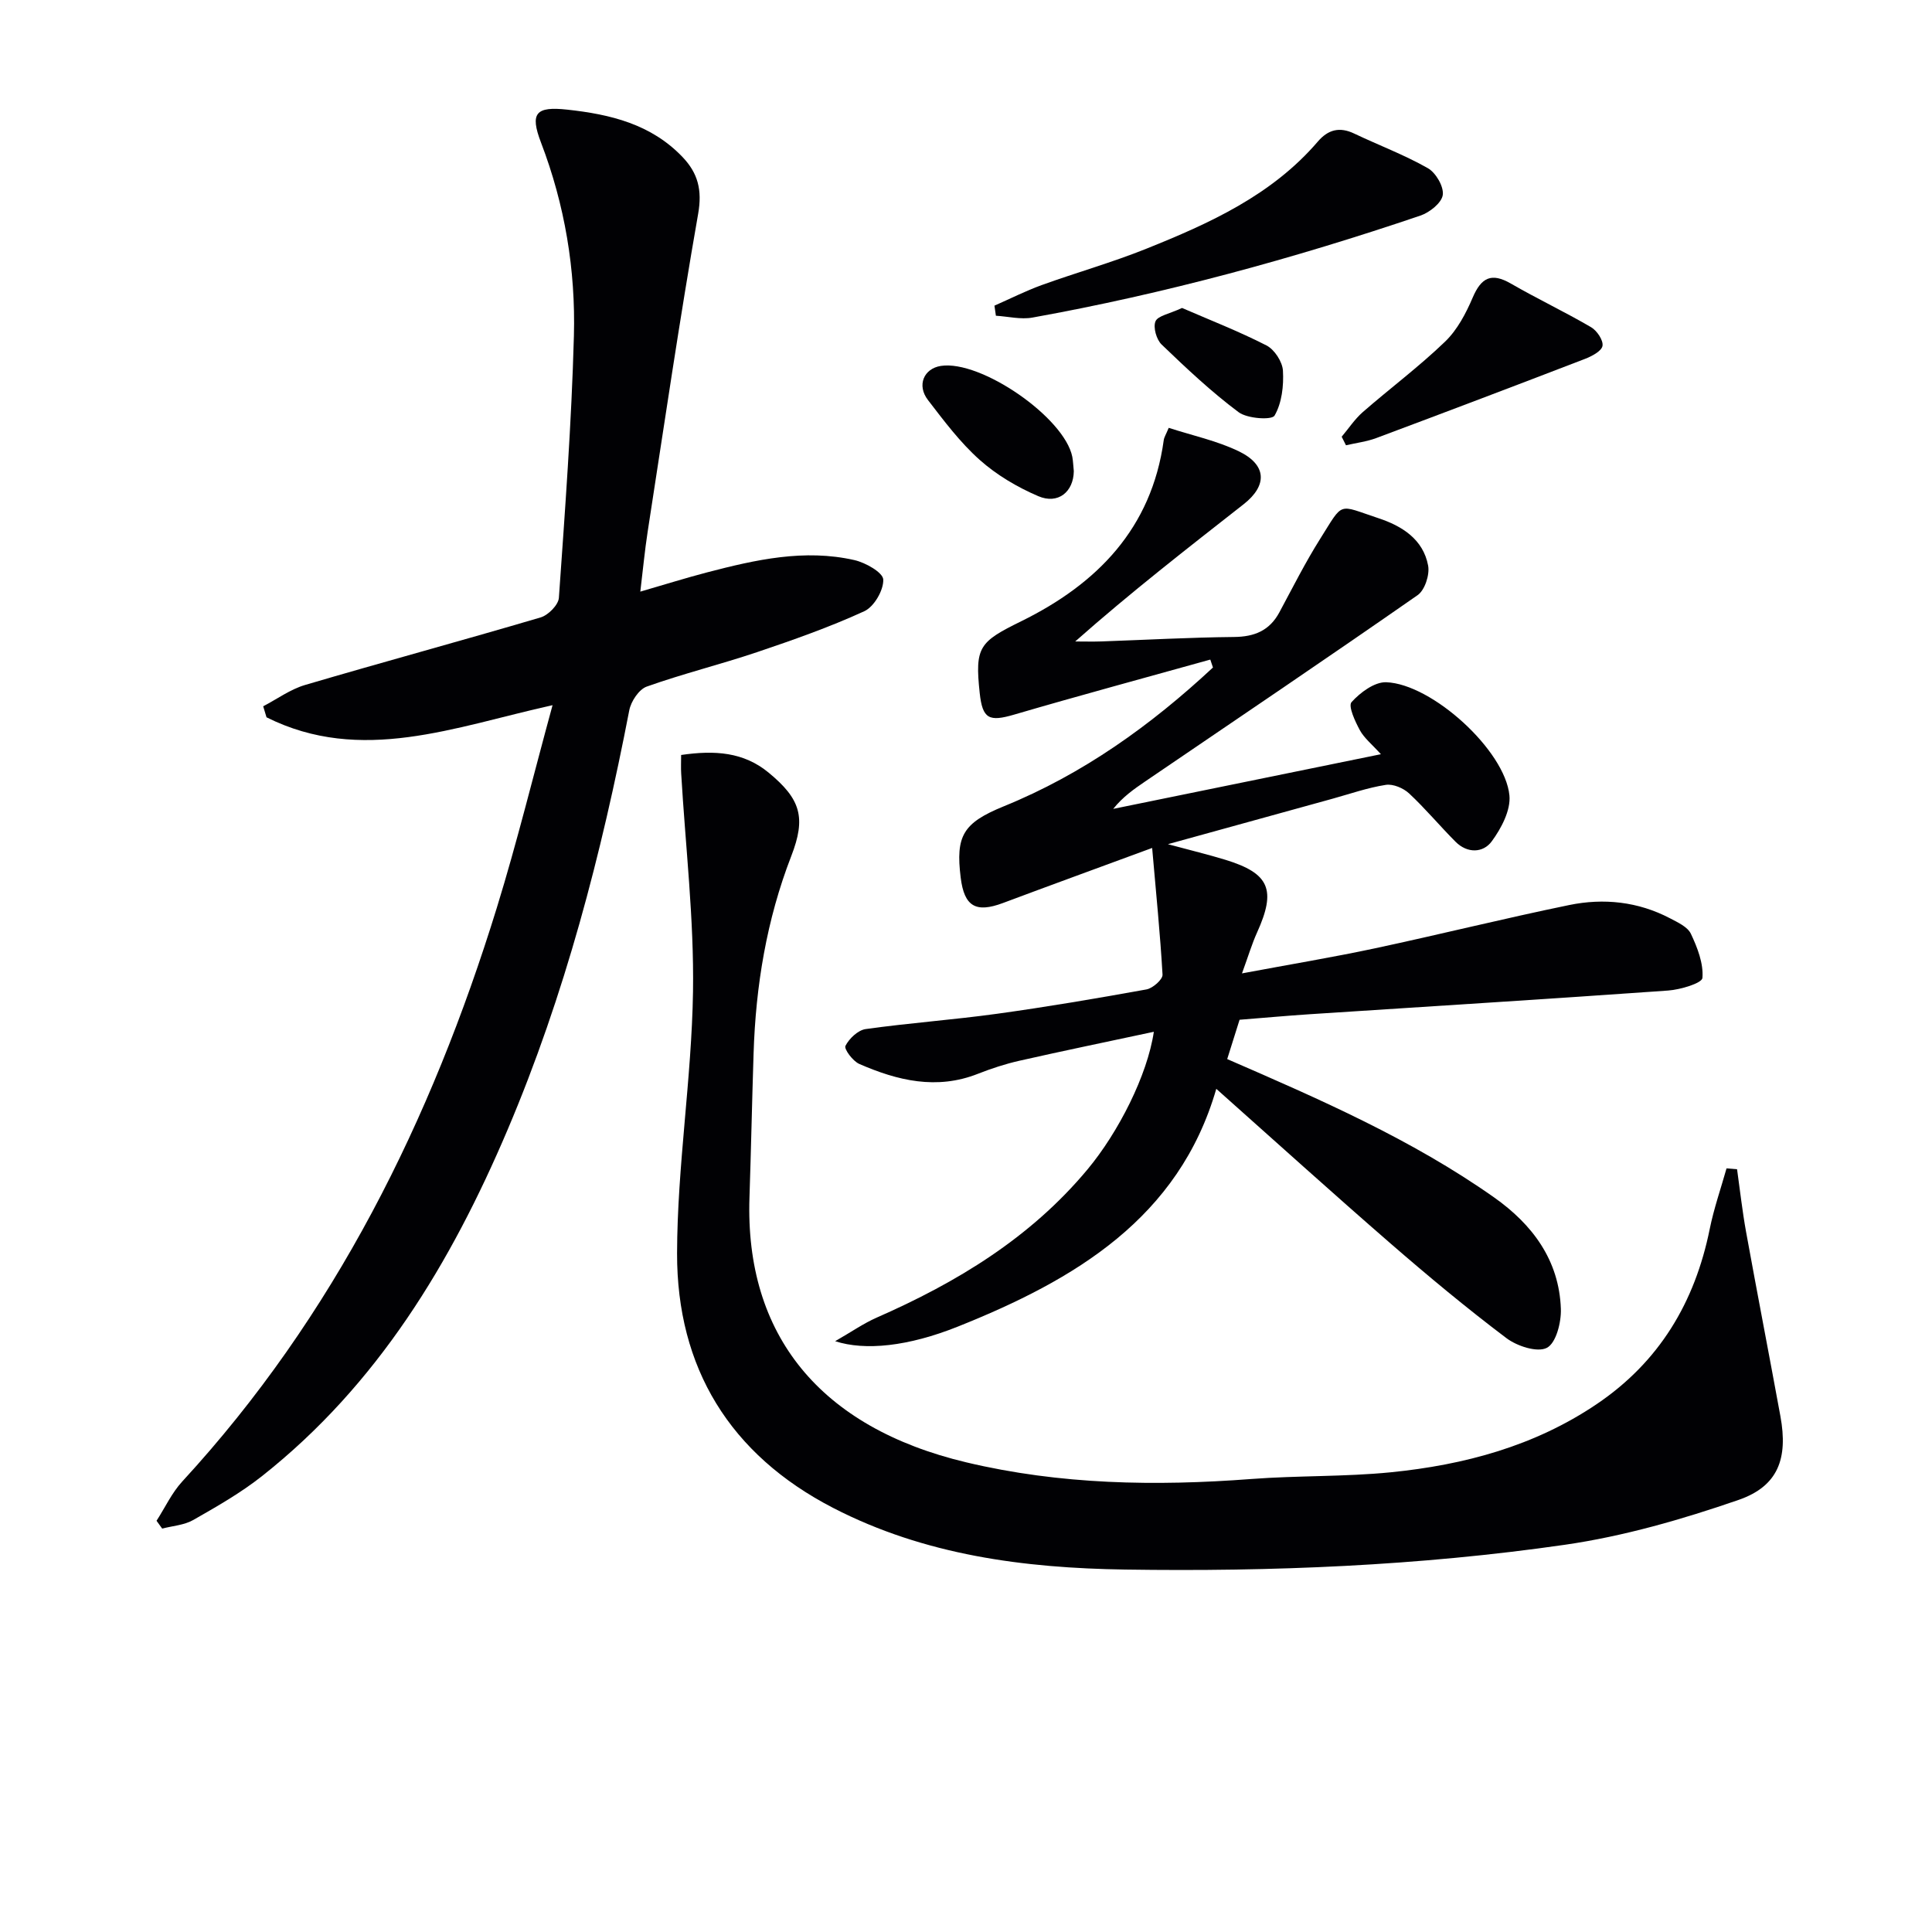
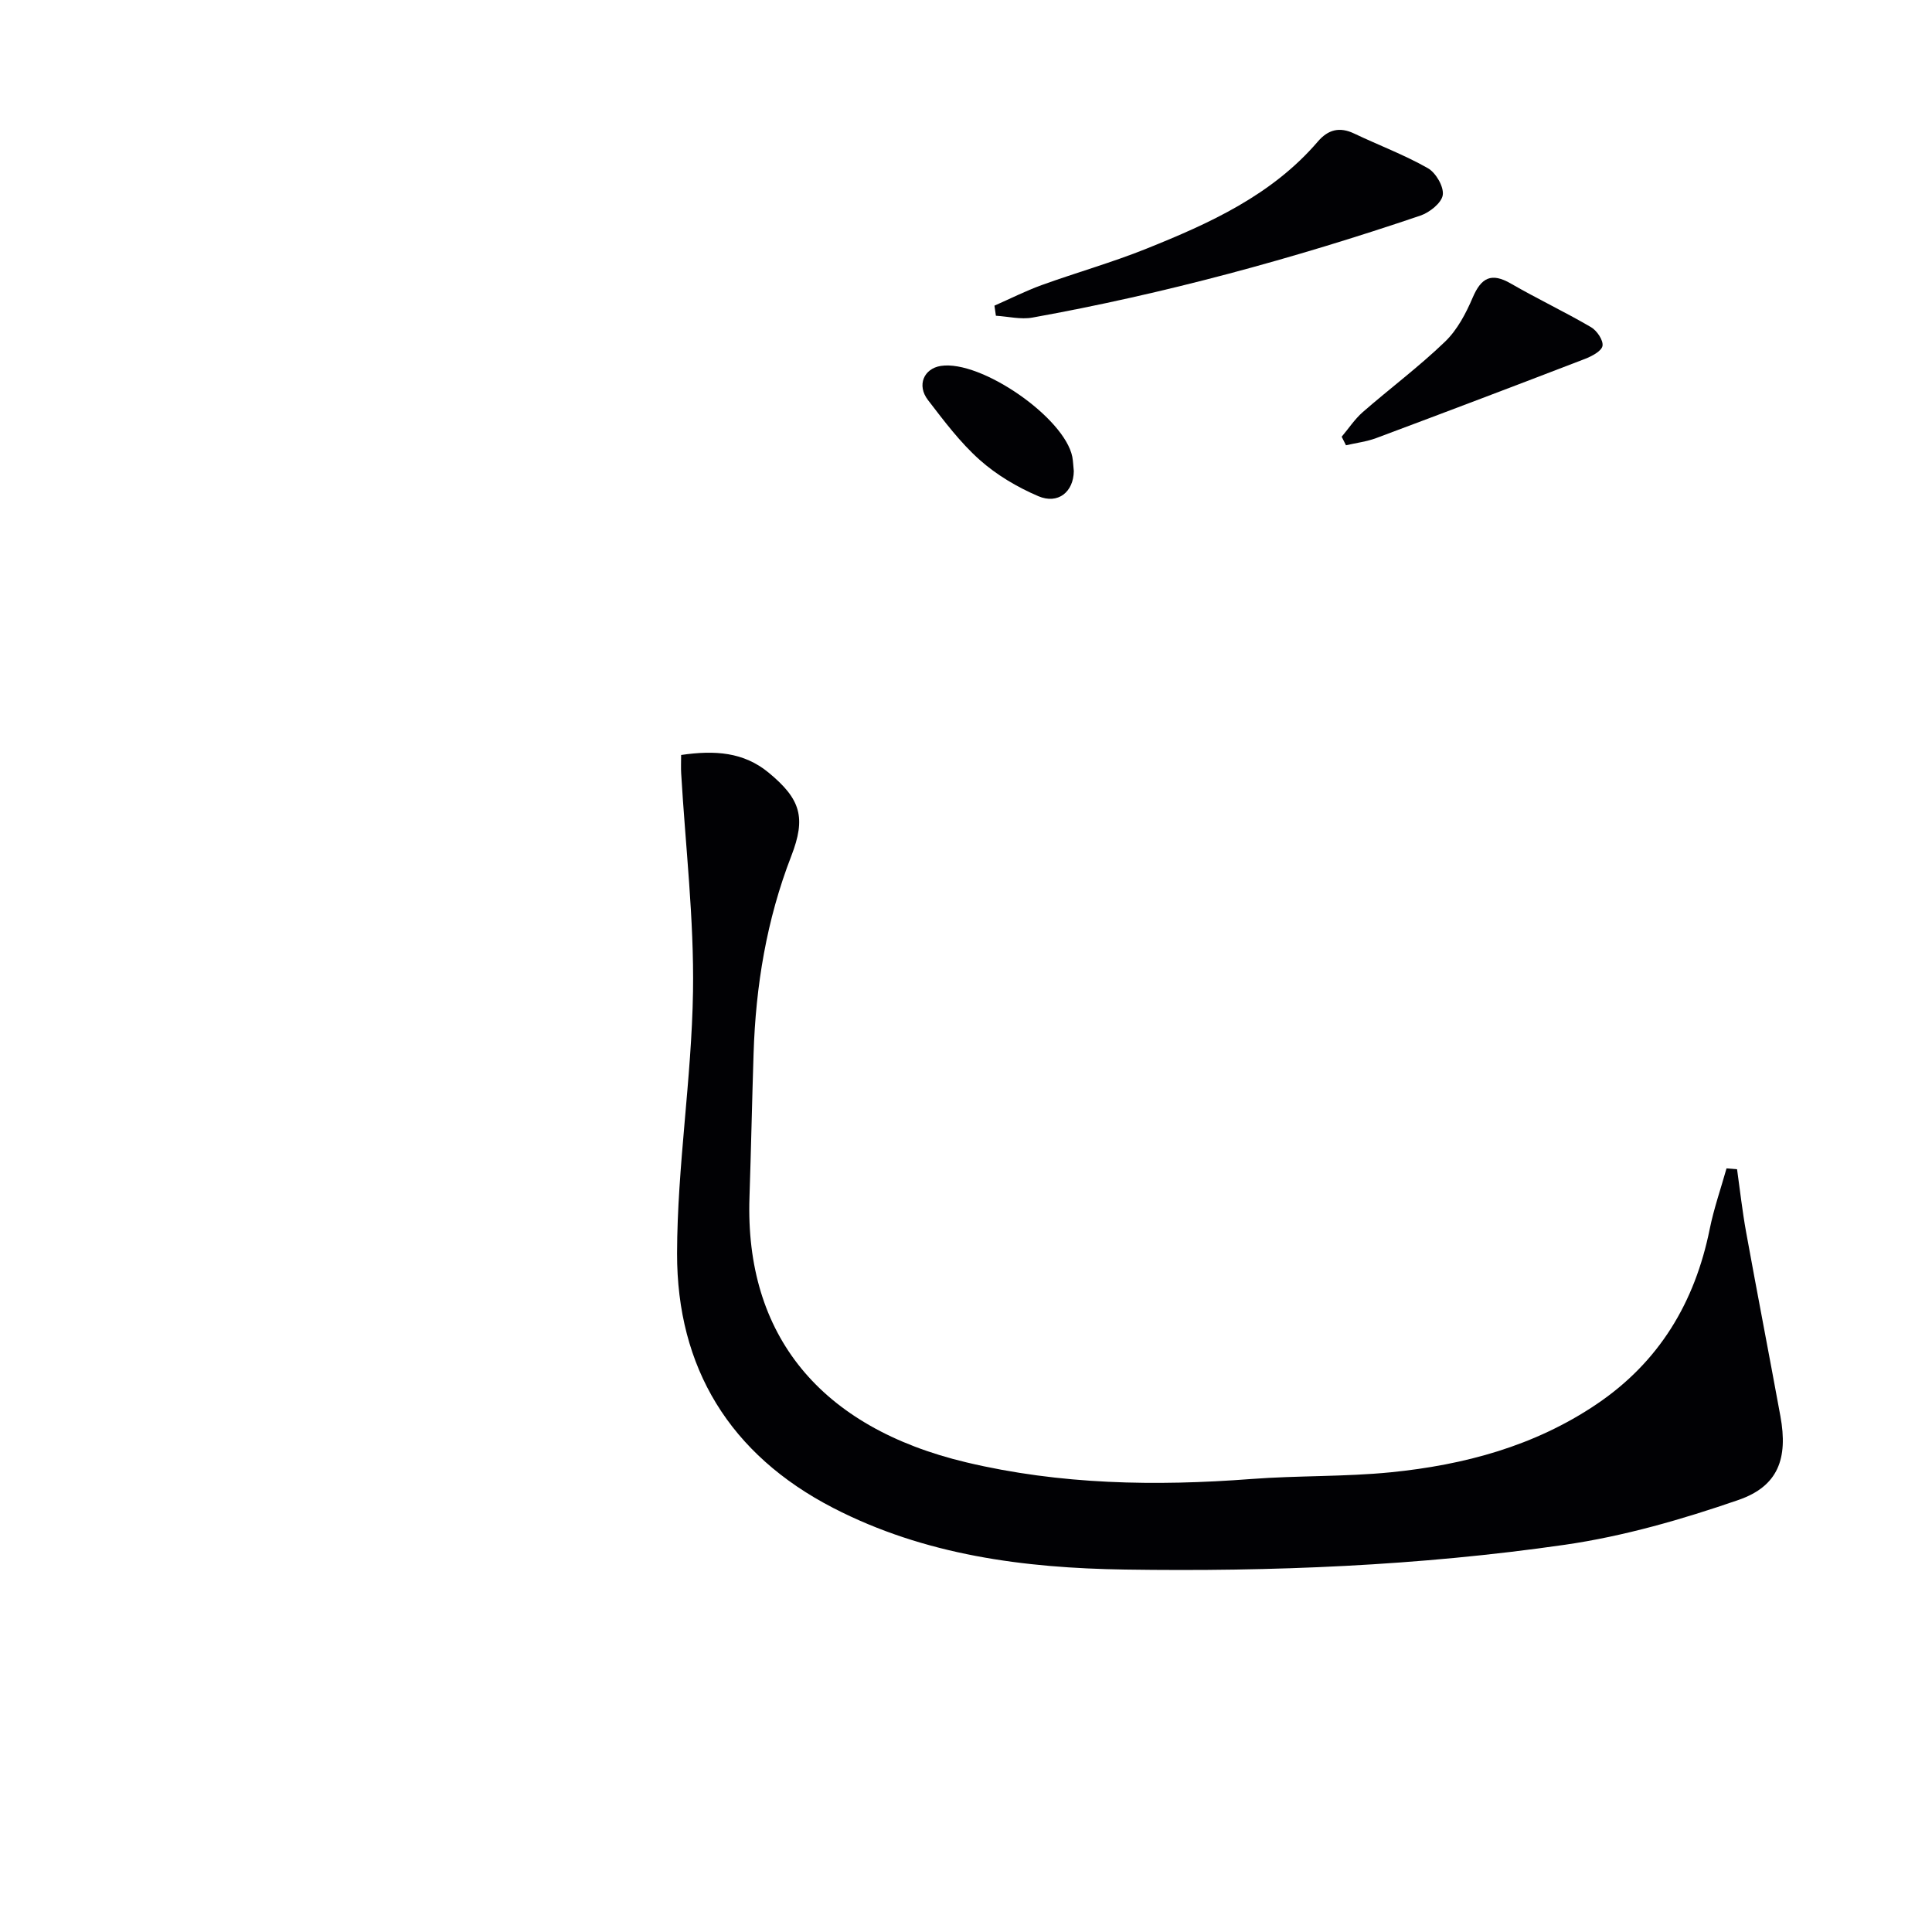
<svg xmlns="http://www.w3.org/2000/svg" enable-background="new 0 0 400 400" viewBox="0 0 400 400">
  <g fill="#010104">
-     <path d="m238.54 175.56c-11.31 4.17-21.12 7.74-30.89 11.4-5.62 2.1-8.01.72-8.75-5.26-1.07-8.67.48-11.32 8.94-14.77 16.39-6.67 30.46-16.78 43.29-28.73-.18-.55-.37-1.09-.55-1.64-13.54 3.78-27.11 7.44-40.6 11.39-5.19 1.52-6.56.92-7.14-4.45-1.03-9.57-.1-10.6 8.6-14.88 15.73-7.74 26.99-19.23 29.5-37.49.08-.61.47-1.19 1.03-2.55 4.91 1.59 9.97 2.67 14.5 4.85 5.8 2.8 5.99 7.05 1.02 10.96-11.64 9.13-23.33 18.2-34.88 28.42 1.82 0 3.64.05 5.45-.01 9.14-.32 18.28-.83 27.43-.92 4.24-.04 7.36-1.32 9.4-5.12 2.75-5.11 5.36-10.32 8.45-15.22 4.92-7.8 3.51-7.08 12.03-4.26 4.86 1.6 9.29 4.35 10.31 9.83.35 1.89-.69 5.08-2.18 6.11-18.7 13.03-37.59 25.77-56.43 38.59-2.3 1.57-4.59 3.16-6.59 5.66 18.16-3.71 36.32-7.42 55.42-11.32-1.87-2.07-3.46-3.33-4.35-4.96-.99-1.82-2.46-5.01-1.73-5.82 1.79-1.99 4.76-4.2 7.17-4.12 9.49.34 24.61 14.11 25.52 23.43.3 3.07-1.69 6.83-3.66 9.51-1.77 2.42-5.05 2.54-7.49.09-3.27-3.28-6.24-6.86-9.62-10.01-1.18-1.1-3.32-2.01-4.83-1.77-3.75.58-7.39 1.86-11.07 2.88-10.87 3-21.73 6-34.04 9.4 4.83 1.3 8.4 2.16 11.9 3.23 9.16 2.81 10.57 6.21 6.55 15.08-1.05 2.32-1.78 4.79-3.11 8.44 10.03-1.88 18.8-3.33 27.48-5.18 13.44-2.87 26.79-6.2 40.26-8.97 7.14-1.47 14.27-.72 20.87 2.74 1.6.84 3.65 1.77 4.33 3.21 1.35 2.85 2.63 6.15 2.39 9.14-.09 1.09-4.56 2.43-7.1 2.61-24.7 1.76-49.42 3.28-74.13 4.9-4.8.31-9.59.76-14.6 1.15-.88 2.82-1.71 5.46-2.56 8.14 19.13 8.31 38.17 16.6 55.24 28.63 7.93 5.59 13.49 13 13.84 23.08.1 2.79-.99 7.08-2.89 8.07-1.97 1.03-6.18-.34-8.39-2.01-8.23-6.21-16.18-12.82-23.97-19.58-12.05-10.46-23.88-21.17-36.09-32.03-7.74 26.79-29.3 39.55-53.49 49.22-10.32 4.13-19.22 5.04-25.42 3.03 3.4-1.95 5.87-3.68 8.57-4.87 16.63-7.3 31.87-16.52 43.68-30.7 6.39-7.67 12.39-19.48 13.73-28.49-9.53 2.04-18.71 3.93-27.85 6-2.91.66-5.78 1.6-8.55 2.69-8.56 3.39-16.67 1.42-24.58-2.03-1.34-.58-3.2-3.1-2.87-3.74.77-1.52 2.59-3.25 4.18-3.48 9.04-1.27 18.17-1.92 27.21-3.17 10.35-1.43 20.65-3.18 30.93-5.04 1.31-.24 3.38-2.06 3.33-3.06-.48-8.39-1.33-16.76-2.15-26.23z" />
-     <path d="m32.41 314.86c1.76-2.73 3.16-5.78 5.32-8.13 31.51-34.23 51.54-74.76 65.13-118.78 4.19-13.59 7.57-27.43 11.54-41.95-20.3 4.49-39.63 12.3-59.22 2.51-.23-.76-.46-1.52-.69-2.28 2.88-1.5 5.61-3.51 8.66-4.41 16.23-4.78 32.56-9.2 48.78-13.99 1.57-.46 3.67-2.58 3.78-4.05 1.27-18.06 2.62-36.14 3.11-54.23.37-13.67-1.87-27.12-6.81-40.03-2.35-6.14-1.07-7.53 5.44-6.82 8.93.97 17.36 3 23.86 9.81 3.18 3.33 4.1 6.81 3.24 11.73-3.84 21.89-7.06 43.89-10.46 65.85-.6 3.9-.97 7.83-1.52 12.4 5.04-1.46 9.43-2.84 13.88-4 10-2.61 20.1-4.88 30.44-2.53 2.31.52 5.92 2.57 5.98 4.03.09 2.2-1.91 5.64-3.93 6.56-7.2 3.3-14.71 5.94-22.23 8.48-7.55 2.54-15.31 4.45-22.81 7.12-1.62.58-3.27 3.07-3.62 4.93-5.75 29.73-13.33 58.92-25.2 86.85-11.72 27.57-26.91 52.77-50.82 71.67-4.4 3.48-9.36 6.31-14.25 9.1-1.87 1.07-4.27 1.21-6.43 1.78-.41-.56-.79-1.09-1.17-1.62z" />
    <path d="m141.02 156.31c6.99-1.02 12.94-.61 18.11 3.65 6.67 5.5 7.78 9.32 4.69 17.29-5.1 13.16-7.36 26.85-7.8 40.89-.32 9.93-.52 19.86-.85 29.79-.95 28.46 14.59 47.62 44.88 54.83 19.44 4.63 39.17 4.96 59.02 3.45 9.61-.73 19.31-.44 28.89-1.39 15.18-1.52 29.73-5.41 42.6-14.1 12.97-8.75 20.35-21.08 23.42-36.27.86-4.24 2.3-8.37 3.48-12.55.73.06 1.46.12 2.18.18.61 4.33 1.09 8.69 1.87 12.99 2.31 12.73 4.78 25.44 7.11 38.17 1.59 8.72-.45 14.46-8.69 17.31-11.67 4.03-23.76 7.52-35.95 9.28-30.16 4.35-60.61 5.59-91.06 5.13-20.88-.31-41.46-2.97-60.42-12.76-21.4-11.05-32.37-29.03-32.32-52.72.04-18.06 3.02-36.11 3.3-54.18.23-15.05-1.57-30.13-2.45-45.19-.07-1.14-.01-2.28-.01-3.8z" />
    <path d="m205.89 63.28c3.26-1.43 6.45-3.05 9.79-4.26 7.17-2.59 14.55-4.67 21.62-7.51 13.14-5.27 26.03-11.1 35.55-22.21 2.13-2.48 4.5-3.09 7.52-1.65 5.08 2.42 10.38 4.4 15.25 7.17 1.66.94 3.34 3.83 3.09 5.55-.24 1.65-2.74 3.63-4.64 4.27-26.27 8.91-52.99 16.19-80.31 21.11-2.42.44-5.04-.23-7.57-.38-.11-.69-.21-1.39-.3-2.09z" />
    <path d="m277.78 90.42c1.45-1.72 2.71-3.65 4.38-5.11 5.63-4.91 11.65-9.4 17.02-14.57 2.53-2.43 4.33-5.86 5.73-9.14 1.77-4.12 3.85-5.23 7.9-2.89 5.45 3.15 11.16 5.85 16.6 9.03 1.22.71 2.57 2.72 2.37 3.87-.19 1.09-2.22 2.15-3.64 2.7-14.37 5.53-28.76 10.99-43.18 16.38-2 .75-4.19 1.01-6.29 1.5-.3-.6-.6-1.18-.89-1.77z" />
    <path d="m222.32 97.55c-.06 4.28-3.25 6.94-7.37 5.17-4.34-1.86-8.61-4.38-12.12-7.51-4.04-3.6-7.38-8.06-10.7-12.38-2.36-3.06-.87-6.52 2.66-7.07 8.28-1.28 25.59 10.67 27.22 18.82.18.97.2 1.98.31 2.97z" />
-     <path d="m244.73 63.76c5.64 2.45 11.71 4.81 17.48 7.76 1.66.85 3.31 3.39 3.41 5.24.18 3.12-.23 6.7-1.74 9.29-.56.96-5.63.64-7.44-.71-5.65-4.22-10.83-9.1-15.93-14-1.08-1.03-1.8-3.56-1.28-4.81.49-1.16 2.86-1.53 5.5-2.77z" />
  </g>
</svg>